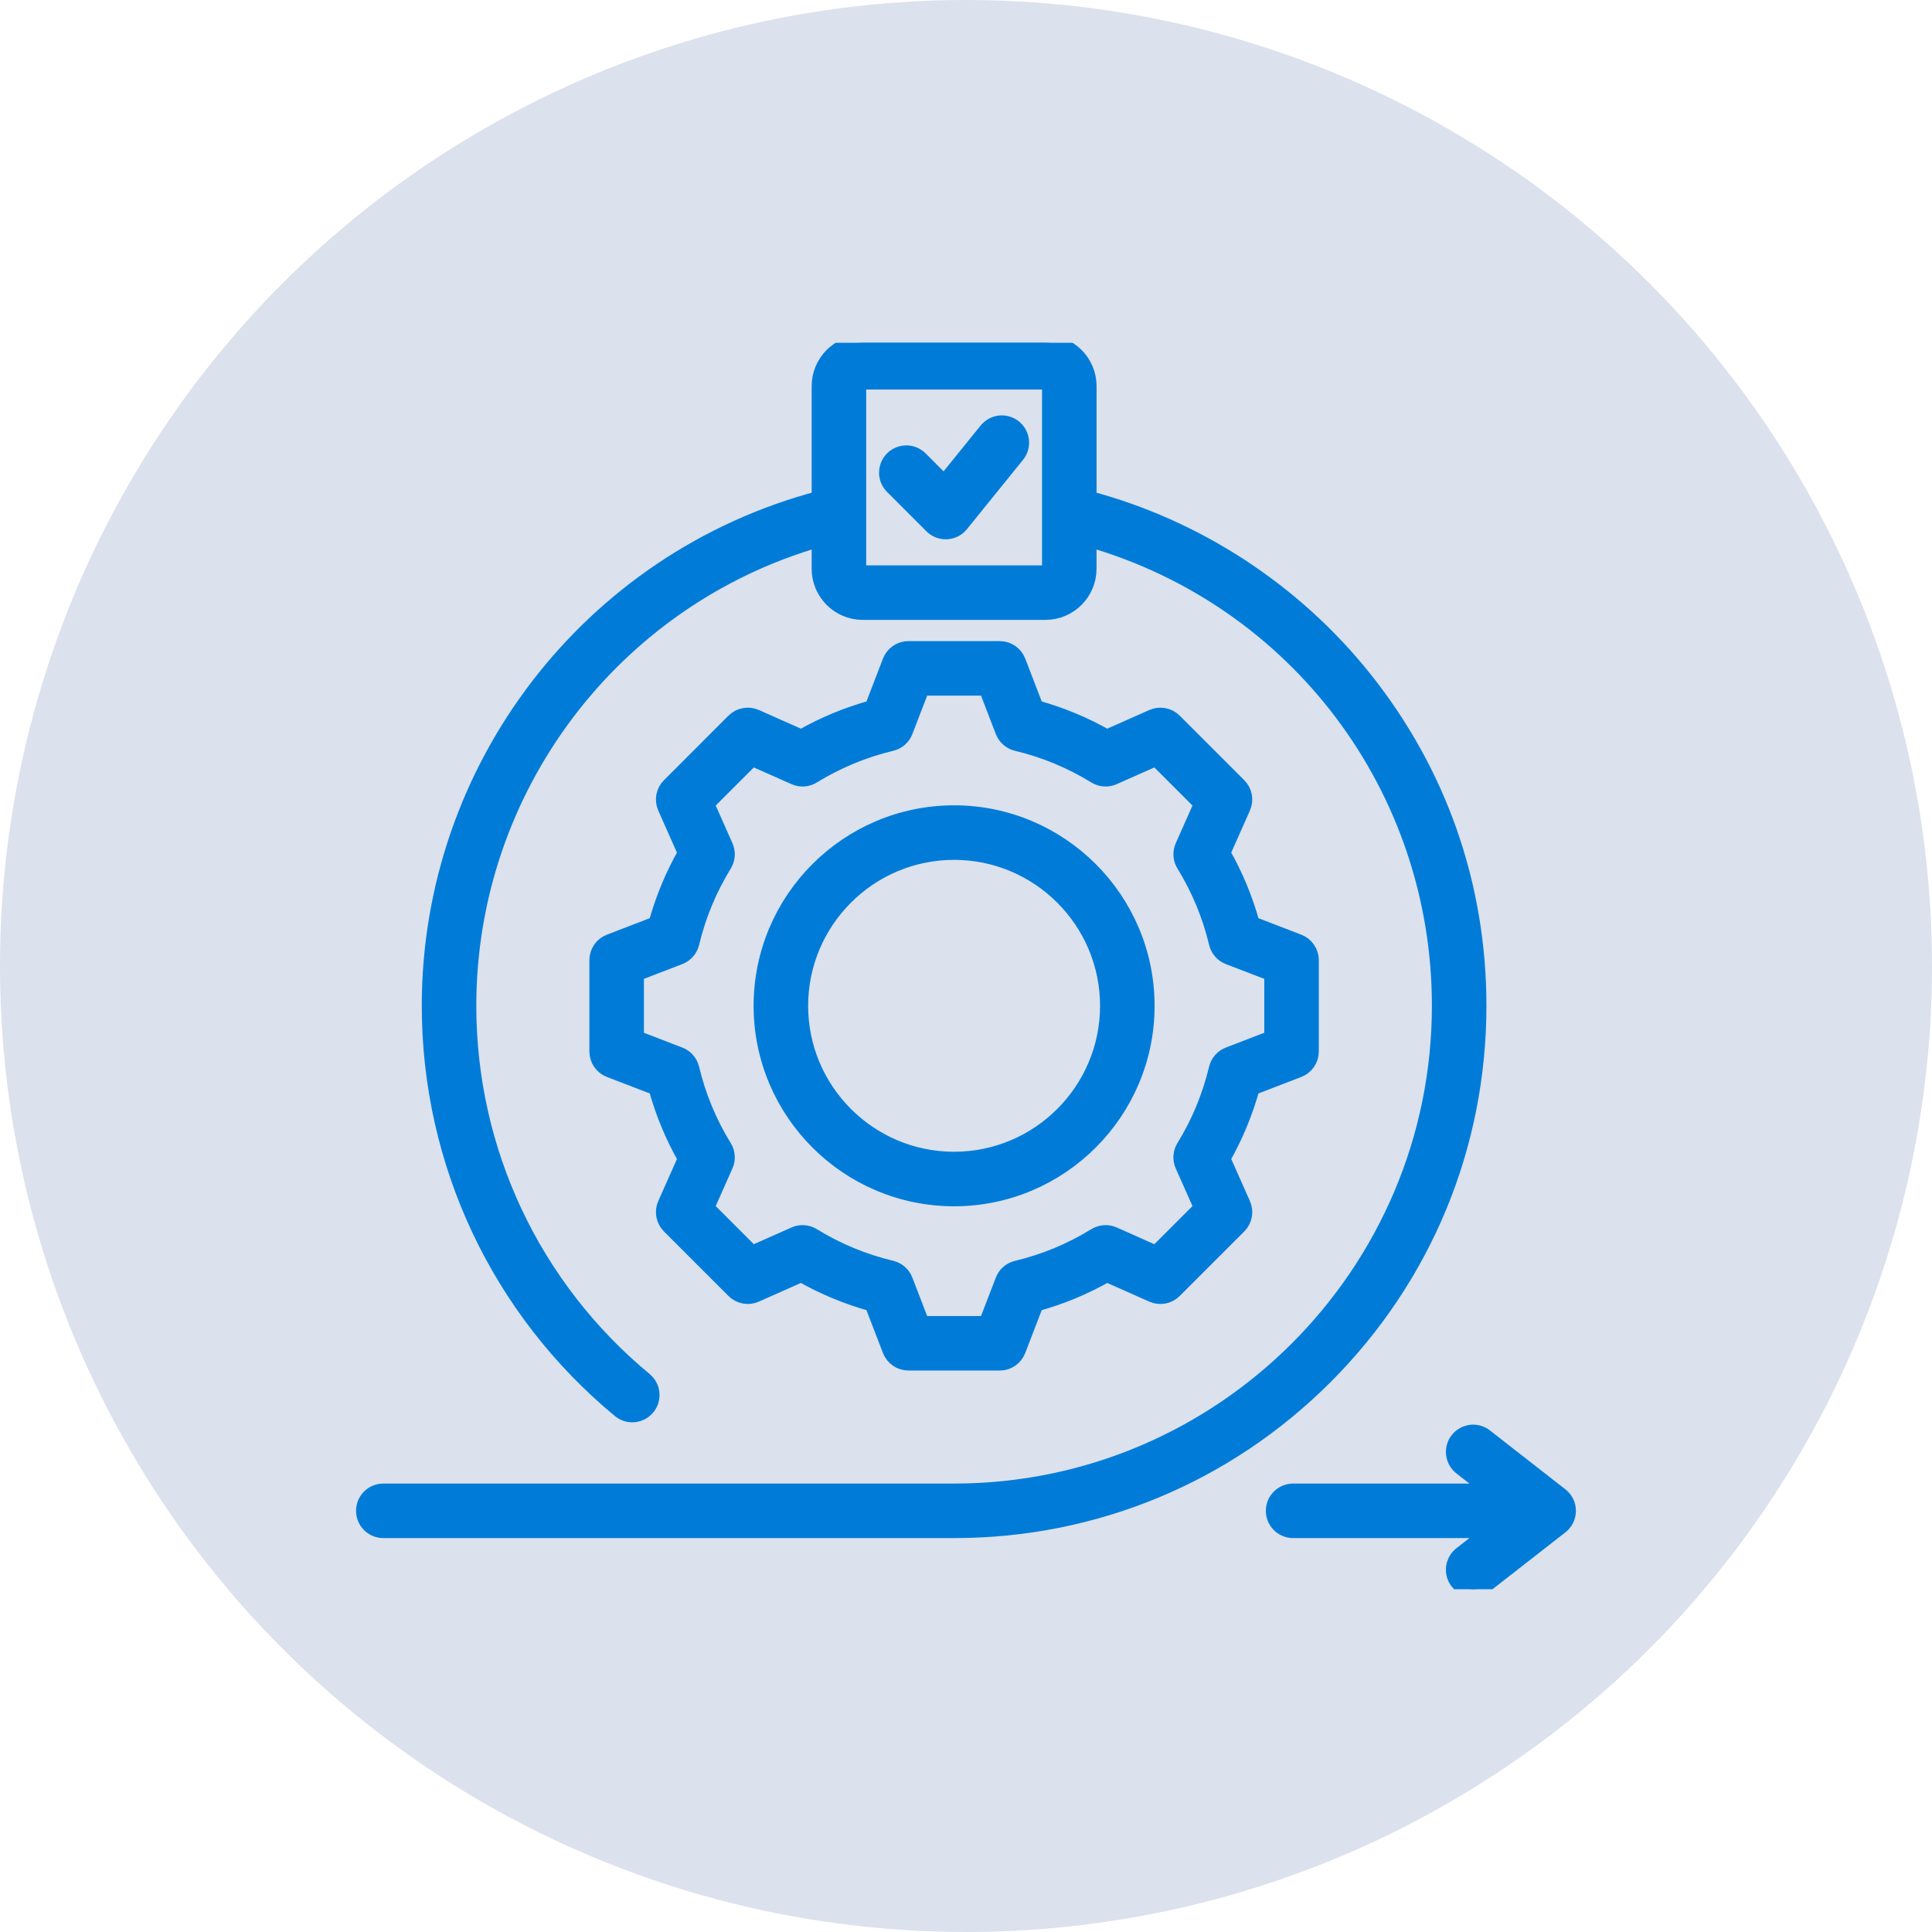
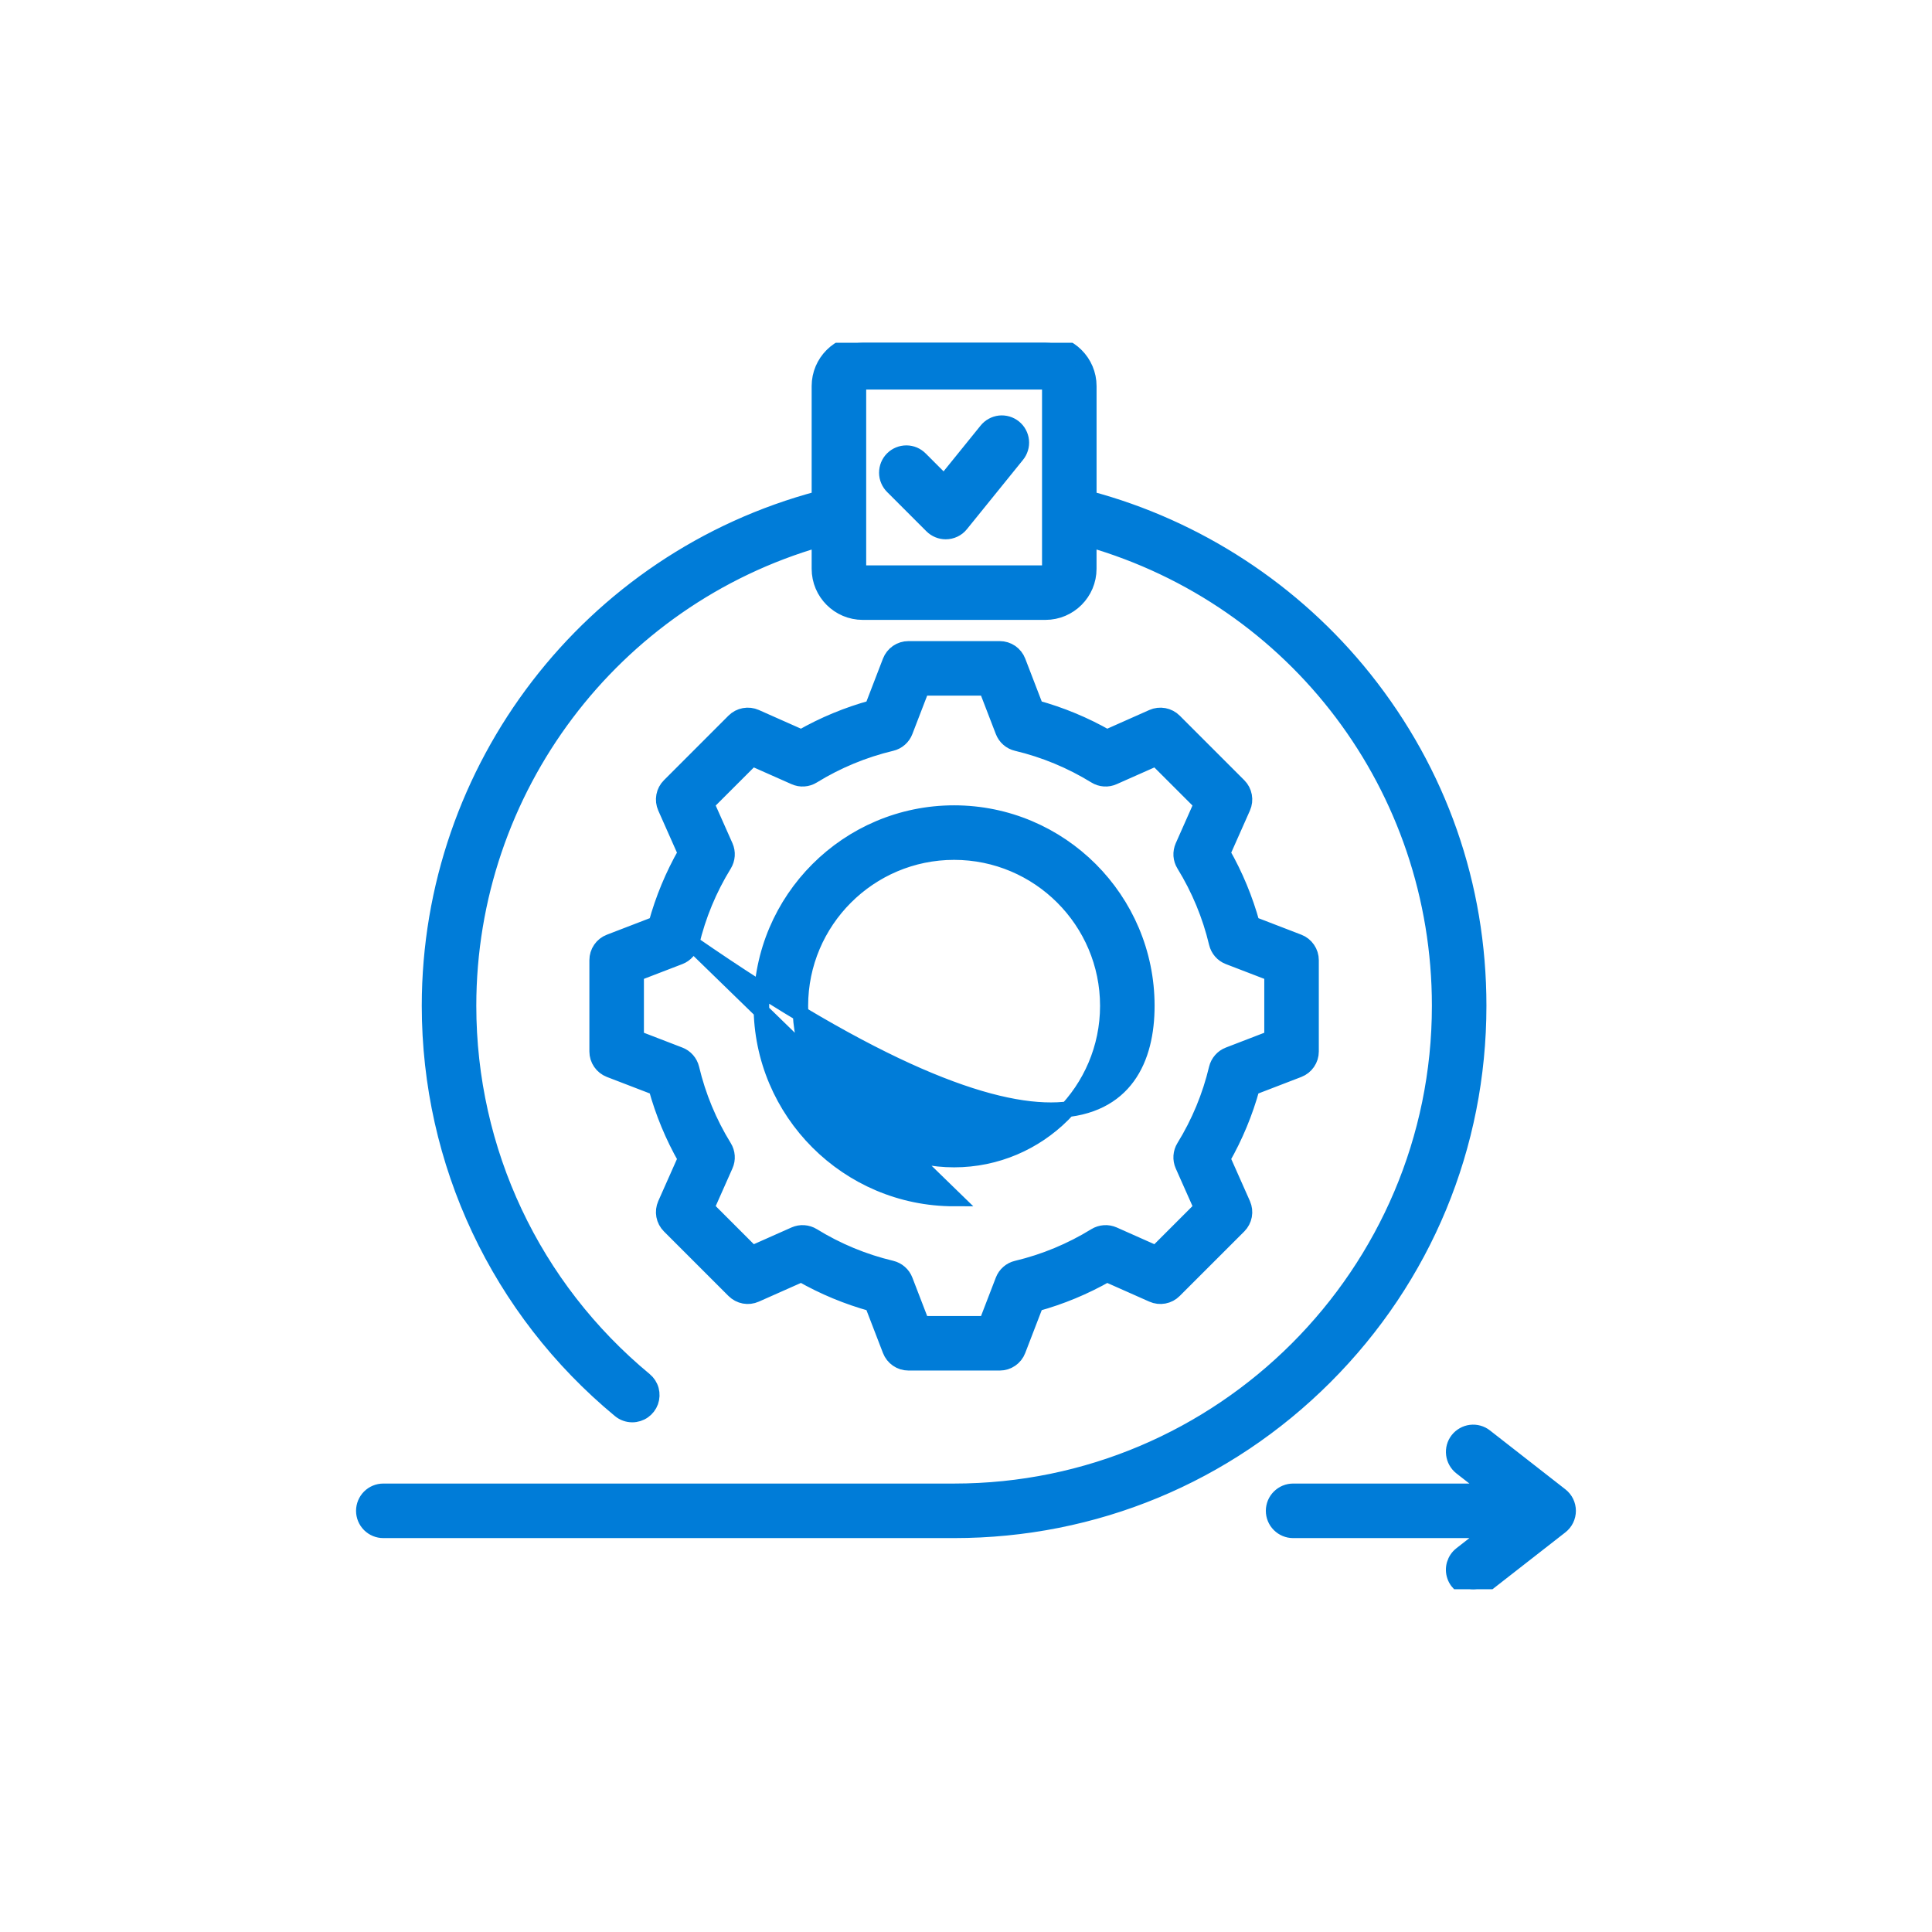
<svg xmlns="http://www.w3.org/2000/svg" width="62" height="62" viewBox="0 0 62 62" fill="none">
-   <circle cx="31" cy="31" r="31" fill="#DBE1ED" />
  <g clip-path="url(#clip0_284_121)">
-     <path d="M47.451 32.276C47.451 28.421 46.183 24.793 43.783 21.785C41.533 18.965 38.404 16.923 34.94 16.003V12.39C34.94 11.624 34.316 11 33.549 11H27.687C26.92 11 26.297 11.624 26.297 12.39V16.003C18.93 17.955 13.785 24.645 13.785 32.276C13.785 37.309 16.011 42.038 19.892 45.25C20.004 45.343 20.145 45.394 20.291 45.394C20.419 45.394 20.545 45.354 20.65 45.28C20.755 45.206 20.835 45.102 20.879 44.981C20.922 44.859 20.927 44.728 20.894 44.604C20.86 44.48 20.788 44.369 20.689 44.287C17.096 41.313 15.035 36.935 15.035 32.276C15.035 25.323 19.648 19.213 26.297 17.3V18.253C26.297 19.019 26.92 19.643 27.687 19.643H33.549C34.316 19.643 34.939 19.019 34.939 18.253V17.299C41.604 19.211 46.201 25.275 46.201 32.276C46.201 40.869 39.21 47.859 30.618 47.859H12.301C12.135 47.859 11.976 47.925 11.859 48.042C11.742 48.16 11.676 48.319 11.676 48.484C11.676 48.65 11.742 48.809 11.859 48.926C11.976 49.043 12.135 49.109 12.301 49.109H30.618C35.114 49.109 39.342 47.358 42.521 44.179C45.7 41 47.451 36.772 47.451 32.276ZM33.69 18.253C33.69 18.329 33.625 18.393 33.549 18.393H27.687C27.65 18.392 27.614 18.377 27.588 18.351C27.562 18.325 27.547 18.29 27.547 18.253V12.39C27.547 12.314 27.611 12.25 27.687 12.25H33.549C33.625 12.25 33.69 12.314 33.69 12.39V18.253ZM50.322 48.484C50.322 48.579 50.3 48.673 50.259 48.758C50.217 48.844 50.157 48.918 50.082 48.977L47.66 50.867C47.551 50.953 47.416 51 47.276 51C47.146 51 47.019 50.959 46.913 50.884C46.807 50.808 46.727 50.702 46.685 50.579C46.642 50.456 46.639 50.322 46.676 50.197C46.714 50.072 46.788 49.962 46.891 49.882L47.881 49.109H41.497C41.332 49.109 41.173 49.043 41.056 48.926C40.938 48.809 40.872 48.65 40.872 48.484C40.872 48.318 40.938 48.159 41.056 48.042C41.173 47.925 41.332 47.859 41.497 47.859H47.881L46.891 47.086C46.761 46.984 46.676 46.834 46.656 46.67C46.635 46.505 46.681 46.339 46.783 46.209C46.834 46.144 46.897 46.09 46.968 46.05C47.039 46.009 47.118 45.983 47.2 45.973C47.281 45.963 47.364 45.969 47.443 45.991C47.522 46.013 47.596 46.05 47.66 46.101L50.082 47.992C50.157 48.05 50.217 48.125 50.259 48.21C50.3 48.295 50.322 48.389 50.322 48.484ZM19.565 30.229C19.447 30.274 19.345 30.354 19.274 30.458C19.202 30.562 19.164 30.686 19.164 30.812V33.743C19.164 33.87 19.202 33.993 19.274 34.097C19.345 34.201 19.447 34.281 19.565 34.327L21.058 34.901C21.276 35.698 21.594 36.464 22.003 37.182L21.353 38.645C21.302 38.761 21.287 38.889 21.31 39.013C21.333 39.137 21.393 39.251 21.483 39.341L23.555 41.413C23.645 41.502 23.759 41.563 23.883 41.586C24.007 41.609 24.135 41.594 24.251 41.542L25.715 40.892C26.432 41.302 27.198 41.619 27.994 41.838L28.569 43.331C28.615 43.449 28.695 43.551 28.799 43.622C28.903 43.694 29.026 43.732 29.153 43.732H32.084C32.21 43.732 32.333 43.694 32.438 43.622C32.542 43.551 32.622 43.449 32.667 43.331L33.242 41.838C34.039 41.62 34.805 41.302 35.522 40.893L36.986 41.543C37.101 41.594 37.229 41.609 37.353 41.586C37.478 41.563 37.592 41.503 37.681 41.413L39.754 39.341C39.843 39.251 39.903 39.137 39.926 39.013C39.949 38.889 39.934 38.761 39.883 38.645L39.233 37.181C39.642 36.464 39.96 35.698 40.178 34.902L41.672 34.327C41.79 34.281 41.891 34.201 41.962 34.097C42.034 33.993 42.072 33.87 42.072 33.743V30.812C42.072 30.686 42.034 30.563 41.962 30.459C41.891 30.355 41.79 30.274 41.672 30.229L40.179 29.654C39.96 28.857 39.643 28.091 39.233 27.374L39.883 25.91C39.934 25.795 39.949 25.667 39.926 25.543C39.903 25.418 39.843 25.304 39.754 25.215L37.681 23.142C37.592 23.053 37.477 22.993 37.353 22.97C37.229 22.947 37.101 22.962 36.985 23.013L35.522 23.663C34.804 23.253 34.038 22.936 33.242 22.718L32.667 21.224C32.621 21.106 32.541 21.005 32.437 20.933C32.333 20.862 32.21 20.824 32.084 20.824H29.152C29.026 20.824 28.903 20.862 28.799 20.933C28.695 21.005 28.615 21.106 28.569 21.224L27.994 22.718C27.198 22.936 26.432 23.253 25.715 23.663L24.251 23.013C24.135 22.962 24.007 22.947 23.883 22.97C23.759 22.993 23.644 23.053 23.555 23.142L21.483 25.215C21.393 25.304 21.333 25.418 21.31 25.542C21.287 25.667 21.302 25.795 21.353 25.91L22.003 27.374C21.594 28.091 21.276 28.857 21.058 29.654L19.565 30.229ZM22.192 30.266C22.404 29.375 22.757 28.523 23.238 27.743C23.291 27.656 23.322 27.558 23.329 27.457C23.336 27.356 23.318 27.254 23.277 27.161L22.67 25.795L24.136 24.33L25.502 24.936C25.595 24.978 25.696 24.996 25.797 24.989C25.899 24.982 25.997 24.951 26.083 24.897C26.863 24.417 27.715 24.064 28.607 23.851C28.705 23.828 28.797 23.781 28.873 23.714C28.95 23.647 29.009 23.563 29.045 23.468L29.582 22.074H31.654L32.191 23.468C32.228 23.563 32.286 23.647 32.363 23.714C32.439 23.781 32.531 23.828 32.63 23.851C33.521 24.063 34.373 24.417 35.153 24.897C35.239 24.951 35.337 24.982 35.439 24.989C35.54 24.996 35.641 24.978 35.734 24.936L37.1 24.33L38.566 25.795L37.96 27.161C37.919 27.254 37.901 27.355 37.907 27.457C37.914 27.558 37.946 27.656 37.999 27.742C38.48 28.523 38.833 29.375 39.045 30.266C39.069 30.365 39.116 30.457 39.182 30.533C39.249 30.61 39.334 30.669 39.428 30.705L40.822 31.241V33.314L39.428 33.851C39.333 33.887 39.249 33.946 39.182 34.023C39.115 34.099 39.068 34.191 39.044 34.289C38.832 35.181 38.479 36.033 37.998 36.813C37.945 36.899 37.914 36.997 37.907 37.098C37.9 37.2 37.918 37.301 37.959 37.394L38.566 38.76L37.1 40.226L35.735 39.619C35.642 39.578 35.541 39.56 35.439 39.567C35.338 39.574 35.24 39.605 35.153 39.658C34.373 40.139 33.521 40.493 32.63 40.705C32.531 40.728 32.439 40.775 32.363 40.842C32.286 40.909 32.227 40.993 32.191 41.088L31.654 42.482H29.582L29.045 41.088C29.009 40.993 28.95 40.909 28.873 40.842C28.797 40.775 28.705 40.728 28.607 40.704C27.715 40.492 26.863 40.139 26.083 39.658C25.997 39.605 25.899 39.574 25.797 39.567C25.696 39.56 25.595 39.578 25.502 39.619L24.136 40.226L22.67 38.76L23.276 37.395C23.318 37.302 23.336 37.2 23.329 37.099C23.322 36.998 23.291 36.9 23.237 36.813C22.756 36.033 22.403 35.181 22.191 34.289C22.168 34.191 22.12 34.099 22.054 34.023C21.987 33.946 21.902 33.887 21.808 33.851L20.414 33.314V31.241L21.808 30.705C21.903 30.669 21.987 30.609 22.054 30.533C22.121 30.456 22.168 30.365 22.192 30.266ZM30.618 38.461C34.028 38.461 36.802 35.687 36.802 32.278C36.802 28.868 34.028 26.094 30.618 26.094C27.208 26.094 24.434 28.868 24.434 32.278C24.434 35.687 27.208 38.461 30.618 38.461ZM30.618 27.344C33.338 27.344 35.552 29.557 35.552 32.278C35.552 34.998 33.338 37.211 30.618 37.211C27.898 37.211 25.684 34.998 25.684 32.278C25.685 29.557 27.898 27.344 30.618 27.344ZM32.632 14.604L30.835 16.825C30.777 16.898 30.703 16.956 30.619 16.996C30.534 17.036 30.442 17.057 30.349 17.057C30.184 17.057 30.025 16.991 29.907 16.874L28.648 15.615C28.589 15.557 28.542 15.488 28.51 15.412C28.477 15.336 28.46 15.254 28.46 15.171C28.46 15.089 28.476 15.007 28.507 14.93C28.538 14.854 28.585 14.784 28.643 14.726C28.701 14.668 28.771 14.621 28.848 14.59C28.924 14.558 29.006 14.543 29.088 14.543C29.171 14.543 29.253 14.56 29.329 14.592C29.405 14.625 29.474 14.672 29.532 14.731L30.3 15.499L31.66 13.818C31.712 13.753 31.775 13.699 31.848 13.659C31.92 13.619 31.999 13.594 32.081 13.584C32.164 13.575 32.247 13.583 32.326 13.606C32.405 13.629 32.479 13.668 32.543 13.72C32.608 13.772 32.661 13.836 32.7 13.909C32.739 13.981 32.764 14.061 32.772 14.143C32.781 14.225 32.772 14.308 32.748 14.387C32.724 14.466 32.685 14.54 32.632 14.604Z" fill="#007CD8" stroke="#007CD8" stroke-width="0.5" />
+     <path d="M47.451 32.276C47.451 28.421 46.183 24.793 43.783 21.785C41.533 18.965 38.404 16.923 34.94 16.003V12.39C34.94 11.624 34.316 11 33.549 11H27.687C26.92 11 26.297 11.624 26.297 12.39V16.003C18.93 17.955 13.785 24.645 13.785 32.276C13.785 37.309 16.011 42.038 19.892 45.25C20.004 45.343 20.145 45.394 20.291 45.394C20.419 45.394 20.545 45.354 20.65 45.28C20.755 45.206 20.835 45.102 20.879 44.981C20.922 44.859 20.927 44.728 20.894 44.604C20.86 44.48 20.788 44.369 20.689 44.287C17.096 41.313 15.035 36.935 15.035 32.276C15.035 25.323 19.648 19.213 26.297 17.3V18.253C26.297 19.019 26.92 19.643 27.687 19.643H33.549C34.316 19.643 34.939 19.019 34.939 18.253V17.299C41.604 19.211 46.201 25.275 46.201 32.276C46.201 40.869 39.21 47.859 30.618 47.859H12.301C12.135 47.859 11.976 47.925 11.859 48.042C11.742 48.16 11.676 48.319 11.676 48.484C11.676 48.65 11.742 48.809 11.859 48.926C11.976 49.043 12.135 49.109 12.301 49.109H30.618C35.114 49.109 39.342 47.358 42.521 44.179C45.7 41 47.451 36.772 47.451 32.276ZM33.69 18.253C33.69 18.329 33.625 18.393 33.549 18.393H27.687C27.65 18.392 27.614 18.377 27.588 18.351C27.562 18.325 27.547 18.29 27.547 18.253V12.39C27.547 12.314 27.611 12.25 27.687 12.25H33.549C33.625 12.25 33.69 12.314 33.69 12.39V18.253ZM50.322 48.484C50.322 48.579 50.3 48.673 50.259 48.758C50.217 48.844 50.157 48.918 50.082 48.977L47.66 50.867C47.551 50.953 47.416 51 47.276 51C47.146 51 47.019 50.959 46.913 50.884C46.807 50.808 46.727 50.702 46.685 50.579C46.642 50.456 46.639 50.322 46.676 50.197C46.714 50.072 46.788 49.962 46.891 49.882L47.881 49.109H41.497C41.332 49.109 41.173 49.043 41.056 48.926C40.938 48.809 40.872 48.65 40.872 48.484C40.872 48.318 40.938 48.159 41.056 48.042C41.173 47.925 41.332 47.859 41.497 47.859H47.881L46.891 47.086C46.761 46.984 46.676 46.834 46.656 46.67C46.635 46.505 46.681 46.339 46.783 46.209C46.834 46.144 46.897 46.09 46.968 46.05C47.039 46.009 47.118 45.983 47.2 45.973C47.281 45.963 47.364 45.969 47.443 45.991C47.522 46.013 47.596 46.05 47.66 46.101L50.082 47.992C50.157 48.05 50.217 48.125 50.259 48.21C50.3 48.295 50.322 48.389 50.322 48.484ZM19.565 30.229C19.447 30.274 19.345 30.354 19.274 30.458C19.202 30.562 19.164 30.686 19.164 30.812V33.743C19.164 33.87 19.202 33.993 19.274 34.097C19.345 34.201 19.447 34.281 19.565 34.327L21.058 34.901C21.276 35.698 21.594 36.464 22.003 37.182L21.353 38.645C21.302 38.761 21.287 38.889 21.31 39.013C21.333 39.137 21.393 39.251 21.483 39.341L23.555 41.413C23.645 41.502 23.759 41.563 23.883 41.586C24.007 41.609 24.135 41.594 24.251 41.542L25.715 40.892C26.432 41.302 27.198 41.619 27.994 41.838L28.569 43.331C28.615 43.449 28.695 43.551 28.799 43.622C28.903 43.694 29.026 43.732 29.153 43.732H32.084C32.21 43.732 32.333 43.694 32.438 43.622C32.542 43.551 32.622 43.449 32.667 43.331L33.242 41.838C34.039 41.62 34.805 41.302 35.522 40.893L36.986 41.543C37.101 41.594 37.229 41.609 37.353 41.586C37.478 41.563 37.592 41.503 37.681 41.413L39.754 39.341C39.843 39.251 39.903 39.137 39.926 39.013C39.949 38.889 39.934 38.761 39.883 38.645L39.233 37.181C39.642 36.464 39.96 35.698 40.178 34.902L41.672 34.327C41.79 34.281 41.891 34.201 41.962 34.097C42.034 33.993 42.072 33.87 42.072 33.743V30.812C42.072 30.686 42.034 30.563 41.962 30.459C41.891 30.355 41.79 30.274 41.672 30.229L40.179 29.654C39.96 28.857 39.643 28.091 39.233 27.374L39.883 25.91C39.934 25.795 39.949 25.667 39.926 25.543C39.903 25.418 39.843 25.304 39.754 25.215L37.681 23.142C37.592 23.053 37.477 22.993 37.353 22.97C37.229 22.947 37.101 22.962 36.985 23.013L35.522 23.663C34.804 23.253 34.038 22.936 33.242 22.718L32.667 21.224C32.621 21.106 32.541 21.005 32.437 20.933C32.333 20.862 32.21 20.824 32.084 20.824H29.152C29.026 20.824 28.903 20.862 28.799 20.933C28.695 21.005 28.615 21.106 28.569 21.224L27.994 22.718C27.198 22.936 26.432 23.253 25.715 23.663L24.251 23.013C24.135 22.962 24.007 22.947 23.883 22.97C23.759 22.993 23.644 23.053 23.555 23.142L21.483 25.215C21.393 25.304 21.333 25.418 21.31 25.542C21.287 25.667 21.302 25.795 21.353 25.91L22.003 27.374C21.594 28.091 21.276 28.857 21.058 29.654L19.565 30.229ZM22.192 30.266C22.404 29.375 22.757 28.523 23.238 27.743C23.291 27.656 23.322 27.558 23.329 27.457C23.336 27.356 23.318 27.254 23.277 27.161L22.67 25.795L24.136 24.33L25.502 24.936C25.595 24.978 25.696 24.996 25.797 24.989C25.899 24.982 25.997 24.951 26.083 24.897C26.863 24.417 27.715 24.064 28.607 23.851C28.705 23.828 28.797 23.781 28.873 23.714C28.95 23.647 29.009 23.563 29.045 23.468L29.582 22.074H31.654L32.191 23.468C32.228 23.563 32.286 23.647 32.363 23.714C32.439 23.781 32.531 23.828 32.63 23.851C33.521 24.063 34.373 24.417 35.153 24.897C35.239 24.951 35.337 24.982 35.439 24.989C35.54 24.996 35.641 24.978 35.734 24.936L37.1 24.33L38.566 25.795L37.96 27.161C37.919 27.254 37.901 27.355 37.907 27.457C37.914 27.558 37.946 27.656 37.999 27.742C38.48 28.523 38.833 29.375 39.045 30.266C39.069 30.365 39.116 30.457 39.182 30.533C39.249 30.61 39.334 30.669 39.428 30.705L40.822 31.241V33.314L39.428 33.851C39.333 33.887 39.249 33.946 39.182 34.023C39.115 34.099 39.068 34.191 39.044 34.289C38.832 35.181 38.479 36.033 37.998 36.813C37.945 36.899 37.914 36.997 37.907 37.098C37.9 37.2 37.918 37.301 37.959 37.394L38.566 38.76L37.1 40.226L35.735 39.619C35.642 39.578 35.541 39.56 35.439 39.567C35.338 39.574 35.24 39.605 35.153 39.658C34.373 40.139 33.521 40.493 32.63 40.705C32.531 40.728 32.439 40.775 32.363 40.842C32.286 40.909 32.227 40.993 32.191 41.088L31.654 42.482H29.582L29.045 41.088C29.009 40.993 28.95 40.909 28.873 40.842C28.797 40.775 28.705 40.728 28.607 40.704C27.715 40.492 26.863 40.139 26.083 39.658C25.997 39.605 25.899 39.574 25.797 39.567C25.696 39.56 25.595 39.578 25.502 39.619L24.136 40.226L22.67 38.76L23.276 37.395C23.318 37.302 23.336 37.2 23.329 37.099C23.322 36.998 23.291 36.9 23.237 36.813C22.756 36.033 22.403 35.181 22.191 34.289C22.168 34.191 22.12 34.099 22.054 34.023C21.987 33.946 21.902 33.887 21.808 33.851L20.414 33.314V31.241L21.808 30.705C21.903 30.669 21.987 30.609 22.054 30.533C22.121 30.456 22.168 30.365 22.192 30.266ZC34.028 38.461 36.802 35.687 36.802 32.278C36.802 28.868 34.028 26.094 30.618 26.094C27.208 26.094 24.434 28.868 24.434 32.278C24.434 35.687 27.208 38.461 30.618 38.461ZM30.618 27.344C33.338 27.344 35.552 29.557 35.552 32.278C35.552 34.998 33.338 37.211 30.618 37.211C27.898 37.211 25.684 34.998 25.684 32.278C25.685 29.557 27.898 27.344 30.618 27.344ZM32.632 14.604L30.835 16.825C30.777 16.898 30.703 16.956 30.619 16.996C30.534 17.036 30.442 17.057 30.349 17.057C30.184 17.057 30.025 16.991 29.907 16.874L28.648 15.615C28.589 15.557 28.542 15.488 28.51 15.412C28.477 15.336 28.46 15.254 28.46 15.171C28.46 15.089 28.476 15.007 28.507 14.93C28.538 14.854 28.585 14.784 28.643 14.726C28.701 14.668 28.771 14.621 28.848 14.59C28.924 14.558 29.006 14.543 29.088 14.543C29.171 14.543 29.253 14.56 29.329 14.592C29.405 14.625 29.474 14.672 29.532 14.731L30.3 15.499L31.66 13.818C31.712 13.753 31.775 13.699 31.848 13.659C31.92 13.619 31.999 13.594 32.081 13.584C32.164 13.575 32.247 13.583 32.326 13.606C32.405 13.629 32.479 13.668 32.543 13.72C32.608 13.772 32.661 13.836 32.7 13.909C32.739 13.981 32.764 14.061 32.772 14.143C32.781 14.225 32.772 14.308 32.748 14.387C32.724 14.466 32.685 14.54 32.632 14.604Z" fill="#007CD8" stroke="#007CD8" stroke-width="0.5" />
  </g>
  <defs>
    <clipPath id="clip0_284_121">
      <rect width="40" height="40" fill="white" transform="translate(11 11)" />
    </clipPath>
  </defs>
</svg>